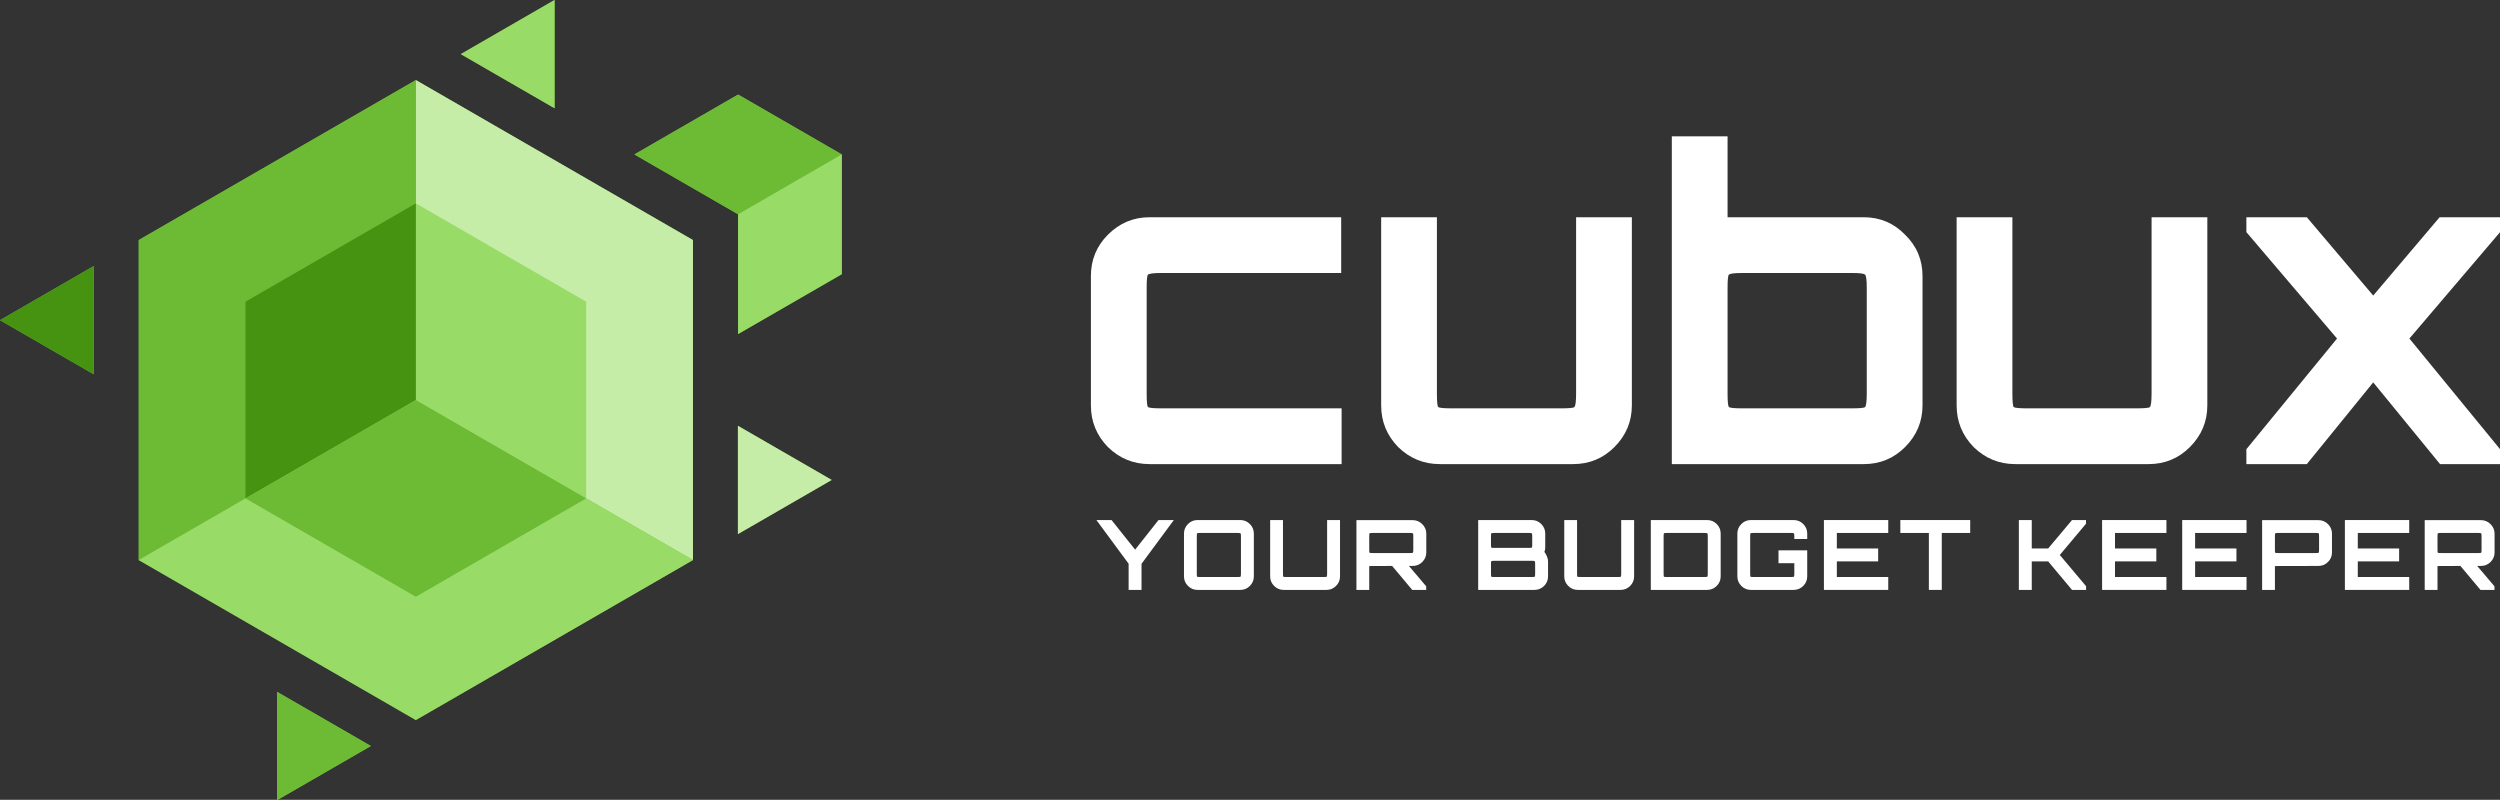
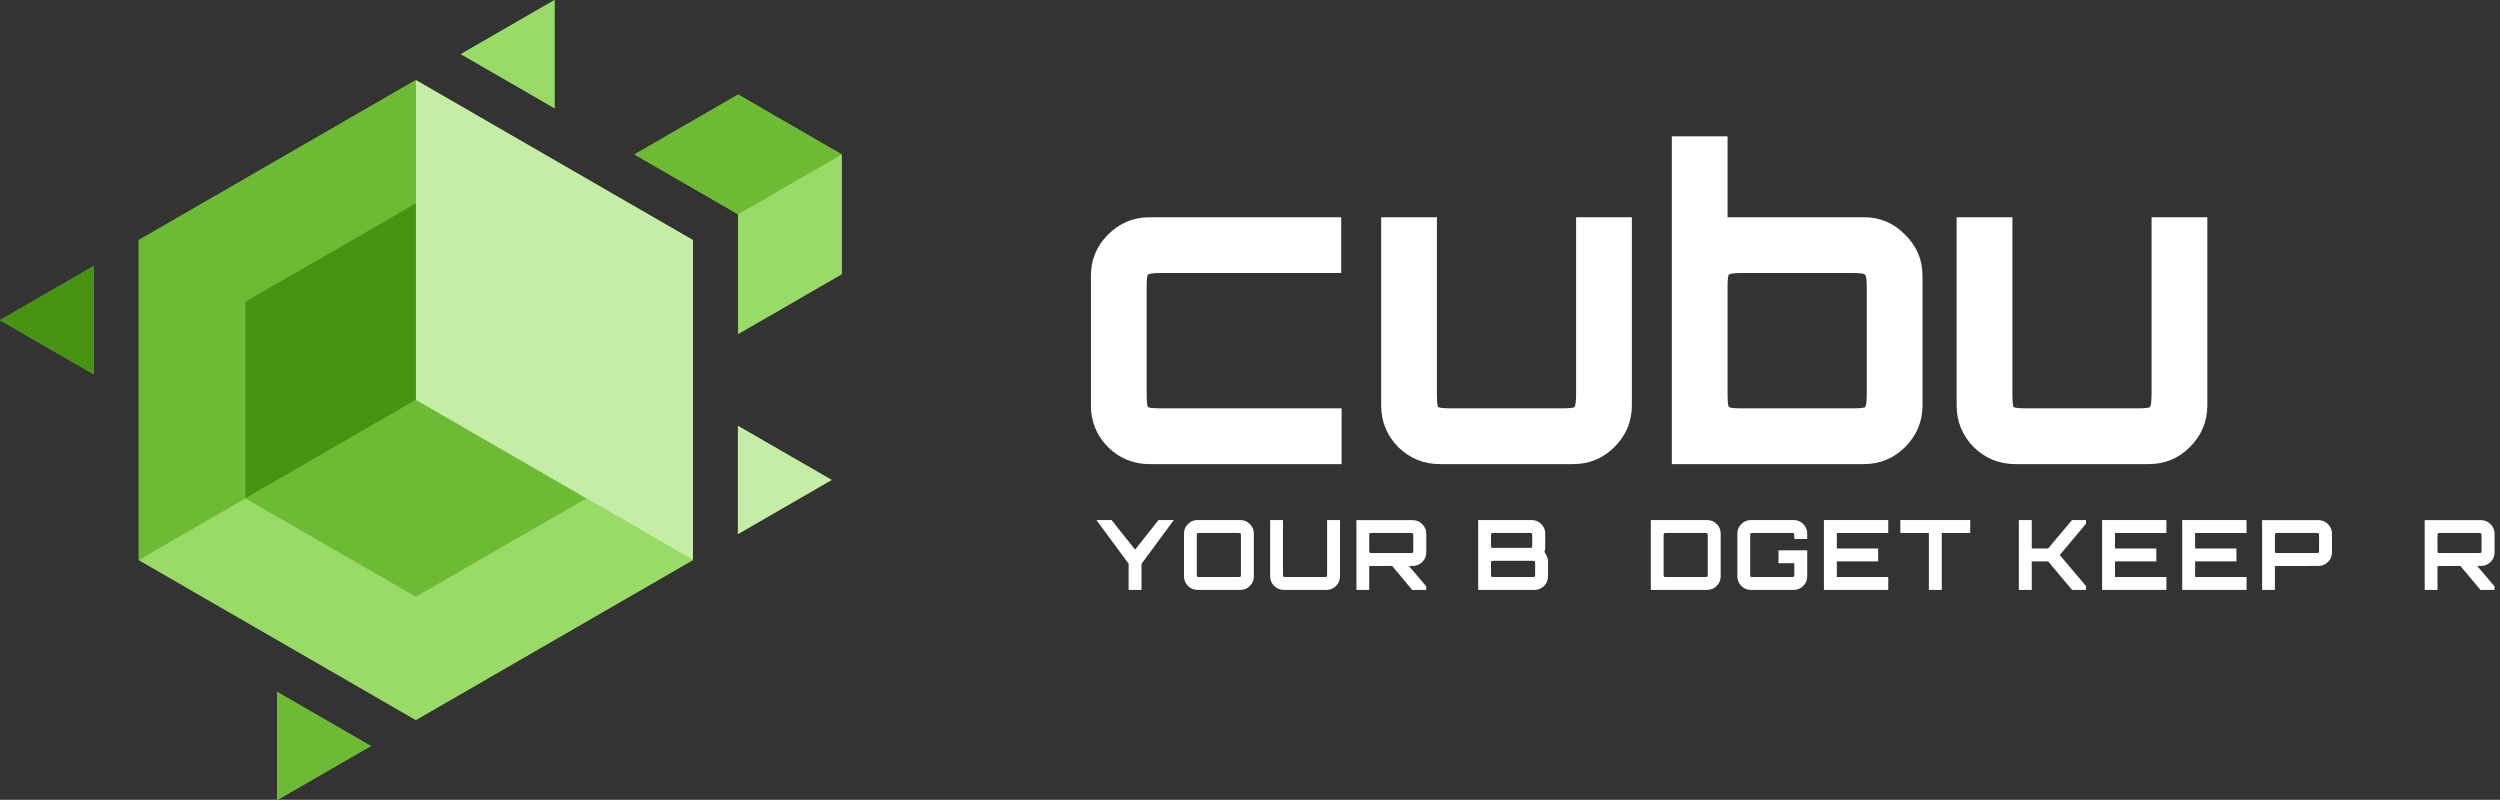
<svg xmlns="http://www.w3.org/2000/svg" width="2860" height="915" viewBox="0 0 2860 915" fill="none">
  <rect x="0" y="0" width="2860" height="915" fill="#333333" stroke="none" />
  <g clip-path="url(#clip0)">
    <path d="M158.713 274.636V640.68L475.716 823.703L792.716 640.682V274.631L475.701 91.616L158.701 274.636H158.713ZM0.006 366.284L107.243 428.188L107.24 304.372L0.006 366.284ZM527.174 61.922L634.412 123.826V0.003L527.166 61.922H527.174ZM725.763 176.673L844.383 245.147L844.379 382.127L962.998 313.644L963.002 176.664L844.379 108.189L725.763 176.673ZM317.002 791.5L316.998 915.337L424.236 853.426L317.002 791.5ZM844.17 487.139V610.975L951.419 549.056L844.17 487.139Z" fill="#79C044" />
    <path d="M792.721 640.678V274.631L475.714 91.607V457.654L792.721 640.678Z" fill="#C6EDA8" />
    <path d="M158.707 640.678V274.631L475.715 91.607V457.654L158.707 640.678Z" fill="#6DBA34" />
    <path d="M158.707 640.681L475.715 457.656L792.722 640.68L475.715 823.704L158.707 640.681Z" fill="#98DB67" />
-     <path d="M670.58 570.161V345.148L475.714 232.642V457.655L670.58 570.161Z" fill="#98DB67" />
    <path d="M280.846 570.161V345.149L475.712 232.642V457.655L280.846 570.161Z" fill="#469312" />
    <path d="M280.846 570.163L475.712 457.656L670.578 570.163L475.712 682.669L280.846 570.163Z" fill="#6DBA34" />
    <path d="M725.763 176.669L844.383 108.185L962.998 176.669L844.383 245.153L725.763 176.669Z" fill="#6DBA34" />
    <path d="M527.176 61.914L634.414 0V123.827L527.176 61.914Z" fill="#98DB67" />
    <path d="M107.237 304.366L0.003 366.28L107.237 428.193V304.366Z" fill="#469312" />
    <path d="M844.176 610.972L951.414 549.059L844.176 487.146V610.972Z" fill="#C6EDA8" />
    <path d="M424.237 853.422L317 915.335V791.509L424.237 853.422Z" fill="#6DBA34" />
    <path d="M844.378 382.122L962.998 313.638V176.67L844.382 245.154L844.378 382.122Z" fill="#98DB67" />
    <path d="M1315.2 530.934C1296.69 530.934 1280.79 524.442 1267.48 511.457C1254.49 498.148 1248 482.242 1248 463.738V315.712C1248 297.209 1254.49 281.465 1267.48 268.48C1280.79 255.171 1296.69 248.516 1315.2 248.516H1534.31V312.304H1328.83C1319.74 312.304 1314.55 312.953 1313.25 314.251C1312.27 315.225 1311.79 320.257 1311.79 329.346V450.104C1311.79 459.194 1312.27 464.387 1313.25 465.686C1314.55 466.66 1319.74 467.147 1328.83 467.147H1534.8V530.934H1315.2Z" fill="white" />
    <path d="M1647.24 530.934C1628.74 530.934 1612.83 524.442 1599.52 511.457C1586.54 498.148 1580.05 482.242 1580.05 463.738V248.516H1643.83V450.104C1643.83 459.194 1644.32 464.387 1645.29 465.686C1646.59 466.66 1651.79 467.147 1660.88 467.147H1786.02C1795.11 467.147 1800.14 466.66 1801.11 465.686C1802.41 464.387 1803.06 459.194 1803.06 450.104V248.516H1866.85V463.738C1866.85 482.242 1860.19 498.148 1846.88 511.457C1833.9 524.442 1818.15 530.934 1799.65 530.934H1647.24Z" fill="white" />
    <path d="M1912.56 530.934V156H1976.34V248.516H2132.16C2150.66 248.516 2166.41 255.171 2179.39 268.48C2192.7 281.465 2199.36 297.209 2199.36 315.712V463.738C2199.36 482.242 2192.7 498.148 2179.39 511.457C2166.41 524.442 2150.66 530.934 2132.16 530.934H1912.56ZM1993.39 467.147H2118.53C2127.62 467.147 2132.65 466.66 2133.62 465.686C2134.92 464.387 2135.57 459.194 2135.57 450.104V329.346C2135.57 320.257 2134.92 315.225 2133.62 314.251C2132.65 312.953 2127.62 312.304 2118.53 312.304H1993.39C1984.3 312.304 1979.1 312.953 1977.81 314.251C1976.83 315.225 1976.34 320.257 1976.34 329.346V450.104C1976.34 459.194 1976.83 464.387 1977.81 465.686C1979.1 466.66 1984.3 467.147 1993.39 467.147Z" fill="white" />
    <path d="M2305.58 530.934C2287.08 530.934 2271.17 524.442 2257.86 511.457C2244.88 498.148 2238.39 482.242 2238.39 463.738V248.516H2302.18V450.104C2302.18 459.194 2302.66 464.387 2303.64 465.686C2304.93 466.66 2310.13 467.147 2319.22 467.147H2444.36C2453.45 467.147 2458.48 466.66 2459.45 465.686C2460.75 464.387 2461.4 459.194 2461.4 450.104V248.516H2525.19V463.738C2525.19 482.242 2518.53 498.148 2505.22 511.457C2492.24 524.442 2476.5 530.934 2457.99 530.934H2305.58Z" fill="white" />
-     <path d="M2569.86 530.934V513.892L2673.57 387.291L2569.86 265.559V248.516H2639L2714.96 338.111L2790.92 248.516H2860.07V265.559L2756.35 387.291L2860.07 513.892V530.934H2791.41L2714.96 437.444L2639 530.934H2569.86Z" fill="white" />
    <path d="M1291.14 674.854V644.884L1254.29 594.934H1271.6L1298.58 628.789L1325.33 594.934H1342.86L1305.9 644.995V674.854H1291.14Z" fill="white" />
    <path d="M1369.91 674.854C1365.69 674.854 1362.07 673.337 1359.03 670.303C1356 667.269 1354.48 663.643 1354.48 659.425V610.363C1354.48 606.145 1356 602.519 1359.03 599.485C1362.07 596.451 1365.69 594.934 1369.91 594.934H1418.97C1423.19 594.934 1426.82 596.451 1429.85 599.485C1432.89 602.519 1434.4 606.145 1434.4 610.363V659.425C1434.4 663.643 1432.89 667.269 1429.85 670.303C1426.82 673.337 1423.19 674.854 1418.97 674.854H1369.91ZM1373.02 660.091H1415.75C1417.75 660.091 1418.9 659.98 1419.2 659.758C1419.49 659.462 1419.64 658.278 1419.64 656.206V613.582C1419.64 611.51 1419.49 610.363 1419.2 610.141C1418.9 609.845 1417.75 609.697 1415.75 609.697H1373.02C1370.95 609.697 1369.76 609.845 1369.47 610.141C1369.25 610.363 1369.13 611.51 1369.13 613.582V656.206C1369.13 658.278 1369.25 659.462 1369.47 659.758C1369.76 659.98 1370.95 660.091 1373.02 660.091Z" fill="white" />
    <path d="M1468.49 674.854C1464.28 674.854 1460.65 673.337 1457.62 670.303C1454.58 667.269 1453.06 663.643 1453.06 659.425V594.934H1467.72V656.206C1467.72 658.278 1467.83 659.462 1468.05 659.758C1468.35 659.98 1469.53 660.091 1471.6 660.091H1514.34C1516.33 660.091 1517.48 659.98 1517.78 659.758C1518.07 659.462 1518.22 658.278 1518.22 656.206V594.934H1532.98V659.425C1532.98 663.643 1531.47 667.269 1528.43 670.303C1525.4 673.337 1521.77 674.854 1517.56 674.854H1468.49Z" fill="white" />
    <path d="M1551.76 674.854V595.045H1616.14C1620.43 595.045 1624.09 596.599 1627.13 599.707C1630.16 602.741 1631.68 606.33 1631.68 610.474V632.008C1631.68 636.226 1630.16 639.852 1627.13 642.886C1624.09 645.92 1620.43 647.437 1616.14 647.437H1611.81L1631.57 670.747V674.854H1615.58L1592.61 647.437L1566.41 647.548V674.854H1551.76ZM1570.29 632.674H1613.03C1615.03 632.674 1616.14 632.563 1616.36 632.341C1616.66 632.119 1616.8 630.972 1616.8 628.9V613.582C1616.8 611.51 1616.66 610.363 1616.36 610.141C1616.14 609.845 1615.03 609.697 1613.03 609.697H1570.29C1568.22 609.697 1567.04 609.845 1566.74 610.141C1566.52 610.363 1566.41 611.51 1566.41 613.582V628.9C1566.41 630.972 1566.52 632.119 1566.74 632.341C1567.04 632.563 1568.22 632.674 1570.29 632.674Z" fill="white" />
    <path d="M1691.05 674.854V594.934H1752.32C1756.54 594.934 1760.16 596.451 1763.2 599.485C1766.23 602.519 1767.75 606.145 1767.75 610.363V626.014C1767.75 626.976 1767.67 627.901 1767.53 628.789C1767.38 629.677 1767.12 630.528 1766.75 631.342C1768.01 633.044 1769.01 634.82 1769.75 636.67C1770.56 638.52 1770.97 640.37 1770.97 642.22V659.425C1770.97 663.643 1769.45 667.269 1766.42 670.303C1763.38 673.337 1759.72 674.854 1755.43 674.854H1691.05ZM1709.58 660.091H1752.32C1754.32 660.091 1755.46 659.98 1755.76 659.758C1756.06 659.462 1756.2 658.278 1756.2 656.206V645.439C1756.2 643.367 1756.06 642.22 1755.76 641.998C1755.46 641.702 1754.32 641.554 1752.32 641.554H1709.58C1707.51 641.554 1706.33 641.702 1706.03 641.998C1705.81 642.22 1705.7 643.367 1705.7 645.439V656.206C1705.7 658.278 1705.81 659.462 1706.03 659.758C1706.33 659.98 1707.51 660.091 1709.58 660.091ZM1709.58 626.791H1749.1C1751.1 626.791 1752.21 626.68 1752.43 626.458C1752.73 626.162 1752.87 624.978 1752.87 622.906V613.582C1752.87 611.51 1752.73 610.363 1752.43 610.141C1752.21 609.845 1751.1 609.697 1749.1 609.697H1709.58C1707.51 609.697 1706.33 609.845 1706.03 610.141C1705.81 610.363 1705.7 611.51 1705.7 613.582V622.906C1705.7 624.978 1705.81 626.162 1706.03 626.458C1706.33 626.68 1707.51 626.791 1709.58 626.791Z" fill="white" />
-     <path d="M1804.94 674.854C1800.72 674.854 1797.09 673.337 1794.06 670.303C1791.02 667.269 1789.51 663.643 1789.51 659.425V594.934H1804.16V656.206C1804.16 658.278 1804.27 659.462 1804.49 659.758C1804.79 659.98 1805.97 660.091 1808.04 660.091H1850.78C1852.78 660.091 1853.92 659.98 1854.22 659.758C1854.52 659.462 1854.66 658.278 1854.66 656.206V594.934H1869.43V659.425C1869.43 663.643 1867.91 667.269 1864.88 670.303C1861.84 673.337 1858.22 674.854 1854 674.854H1804.94Z" fill="white" />
    <path d="M1888.53 674.854V594.934H1952.91C1957.2 594.934 1960.87 596.451 1963.9 599.485C1966.94 602.519 1968.45 606.145 1968.45 610.363V659.425C1968.45 663.643 1966.94 667.269 1963.9 670.303C1960.87 673.337 1957.2 674.854 1952.91 674.854H1888.53ZM1907.07 660.091H1949.8C1951.8 660.091 1952.95 659.98 1953.25 659.758C1953.54 659.462 1953.69 658.278 1953.69 656.206V613.582C1953.69 611.51 1953.54 610.363 1953.25 610.141C1952.95 609.845 1951.8 609.697 1949.8 609.697H1907.07C1905 609.697 1903.81 609.845 1903.52 610.141C1903.3 610.363 1903.18 611.51 1903.18 613.582V656.206C1903.18 658.278 1903.3 659.462 1903.52 659.758C1903.81 659.98 1905 660.091 1907.07 660.091Z" fill="white" />
    <path d="M2002.97 674.854C1998.75 674.854 1995.13 673.337 1992.09 670.303C1989.06 667.269 1987.54 663.643 1987.54 659.425V610.363C1987.54 606.145 1989.06 602.519 1992.09 599.485C1995.13 596.451 1998.75 594.934 2002.97 594.934H2051.92C2056.22 594.934 2059.88 596.451 2062.91 599.485C2065.95 602.519 2067.46 606.145 2067.46 610.363V616.579H2052.7V613.582C2052.7 611.51 2052.55 610.363 2052.26 610.141C2051.96 609.845 2050.81 609.697 2048.82 609.697H2006.08C2004.01 609.697 2002.82 609.845 2002.53 610.141C2002.31 610.363 2002.2 611.51 2002.2 613.582V656.206C2002.2 658.278 2002.31 659.462 2002.53 659.758C2002.82 659.98 2004.01 660.091 2006.08 660.091H2048.82C2050.81 660.091 2051.96 659.98 2052.26 659.758C2052.55 659.462 2052.7 658.278 2052.7 656.206V644.329H2034.61V629.566H2067.46V659.425C2067.46 663.643 2065.95 667.269 2062.91 670.303C2059.88 673.337 2056.22 674.854 2051.92 674.854H2002.97Z" fill="white" />
    <path d="M2086.56 674.854V594.934H2160.16V609.697H2101.33V627.457H2148.61V642.22H2101.33V660.091H2160.16V674.854H2086.56Z" fill="white" />
    <path d="M2206.62 674.854V609.697H2173.99V594.934H2253.91V609.697H2221.39V674.854H2206.62Z" fill="white" />
    <path d="M2309.57 674.854V594.934H2324.33V627.457H2343.09L2370.4 594.934H2386.38V599.152L2356.41 634.894L2386.49 670.636V674.854H2370.4L2343.09 642.22H2324.33V674.854H2309.57Z" fill="white" />
    <path d="M2404.8 674.854V594.934H2478.39V609.697H2419.56V627.457H2466.84V642.22H2419.56V660.091H2478.39V674.854H2404.8Z" fill="white" />
    <path d="M2496.44 674.854V594.934H2570.03V609.697H2511.2V627.457H2558.49V642.22H2511.2V660.091H2570.03V674.854H2496.44Z" fill="white" />
    <path d="M2587.86 674.854V595.045H2652.24C2656.53 595.045 2660.2 596.562 2663.23 599.596C2666.27 602.63 2667.78 606.256 2667.78 610.474V632.008C2667.78 636.226 2666.27 639.852 2663.23 642.886C2660.2 645.92 2656.53 647.437 2652.24 647.437L2602.51 647.548V674.854H2587.86ZM2606.4 632.674H2649.13C2651.13 632.674 2652.28 632.563 2652.58 632.341C2652.87 632.045 2653.02 630.898 2653.02 628.9V613.582C2653.02 611.51 2652.87 610.363 2652.58 610.141C2652.28 609.845 2651.13 609.697 2649.13 609.697H2606.4C2604.33 609.697 2603.14 609.845 2602.85 610.141C2602.63 610.363 2602.51 611.51 2602.51 613.582V628.9C2602.51 630.898 2602.63 632.045 2602.85 632.341C2603.14 632.563 2604.33 632.674 2606.4 632.674Z" fill="white" />
-     <path d="M2682.55 674.854V594.934H2756.14V609.697H2697.31V627.457H2744.6V642.22H2697.31V660.091H2756.14V674.854H2682.55Z" fill="white" />
    <path d="M2773.86 674.854V595.045H2838.24C2842.53 595.045 2846.19 596.599 2849.23 599.707C2852.26 602.741 2853.78 606.33 2853.78 610.474V632.008C2853.78 636.226 2852.26 639.852 2849.23 642.886C2846.19 645.92 2842.53 647.437 2838.24 647.437H2833.91L2853.67 670.747V674.854H2837.68L2814.71 647.437L2788.51 647.548V674.854H2773.86ZM2792.4 632.674H2835.13C2837.13 632.674 2838.24 632.563 2838.46 632.341C2838.76 632.119 2838.9 630.972 2838.9 628.9V613.582C2838.9 611.51 2838.76 610.363 2838.46 610.141C2838.24 609.845 2837.13 609.697 2835.13 609.697H2792.4C2790.32 609.697 2789.14 609.845 2788.84 610.141C2788.62 610.363 2788.51 611.51 2788.51 613.582V628.9C2788.51 630.972 2788.62 632.119 2788.84 632.341C2789.14 632.563 2790.32 632.674 2792.4 632.674Z" fill="white" />
  </g>
  <defs>
    <clipPath id="clip0">
      <rect width="2860" height="915" fill="white" />
    </clipPath>
  </defs>
</svg>